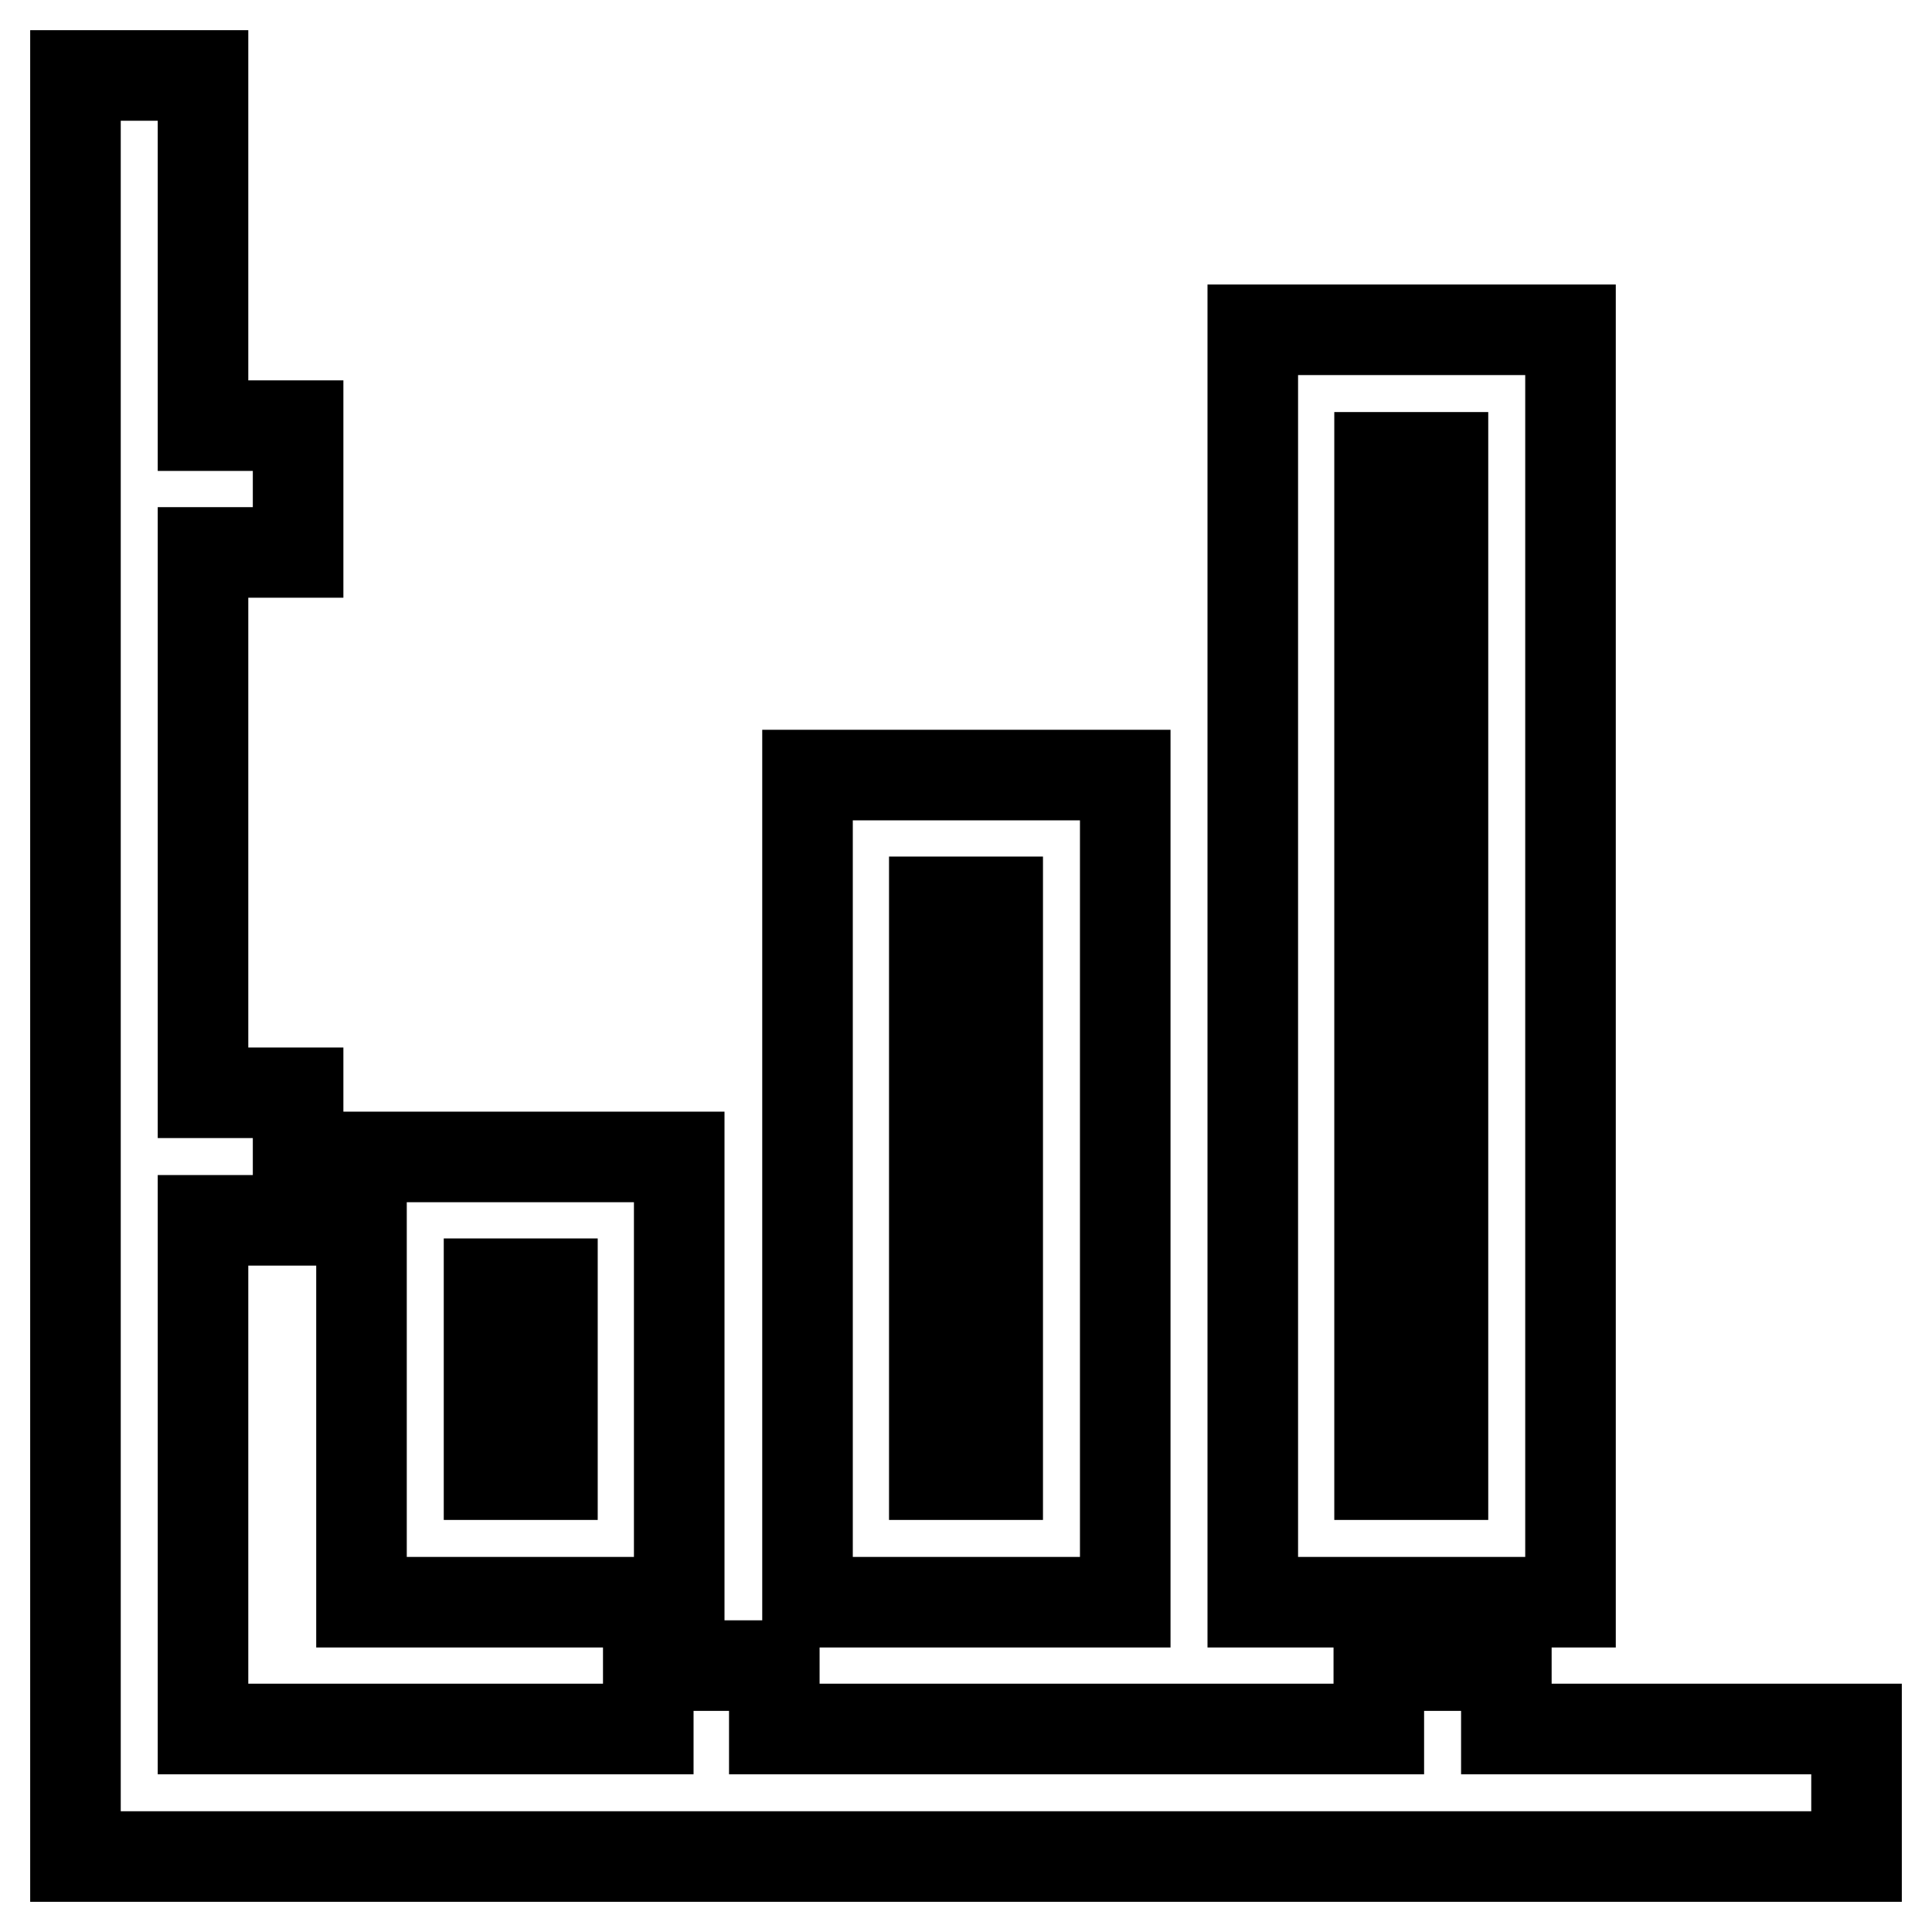
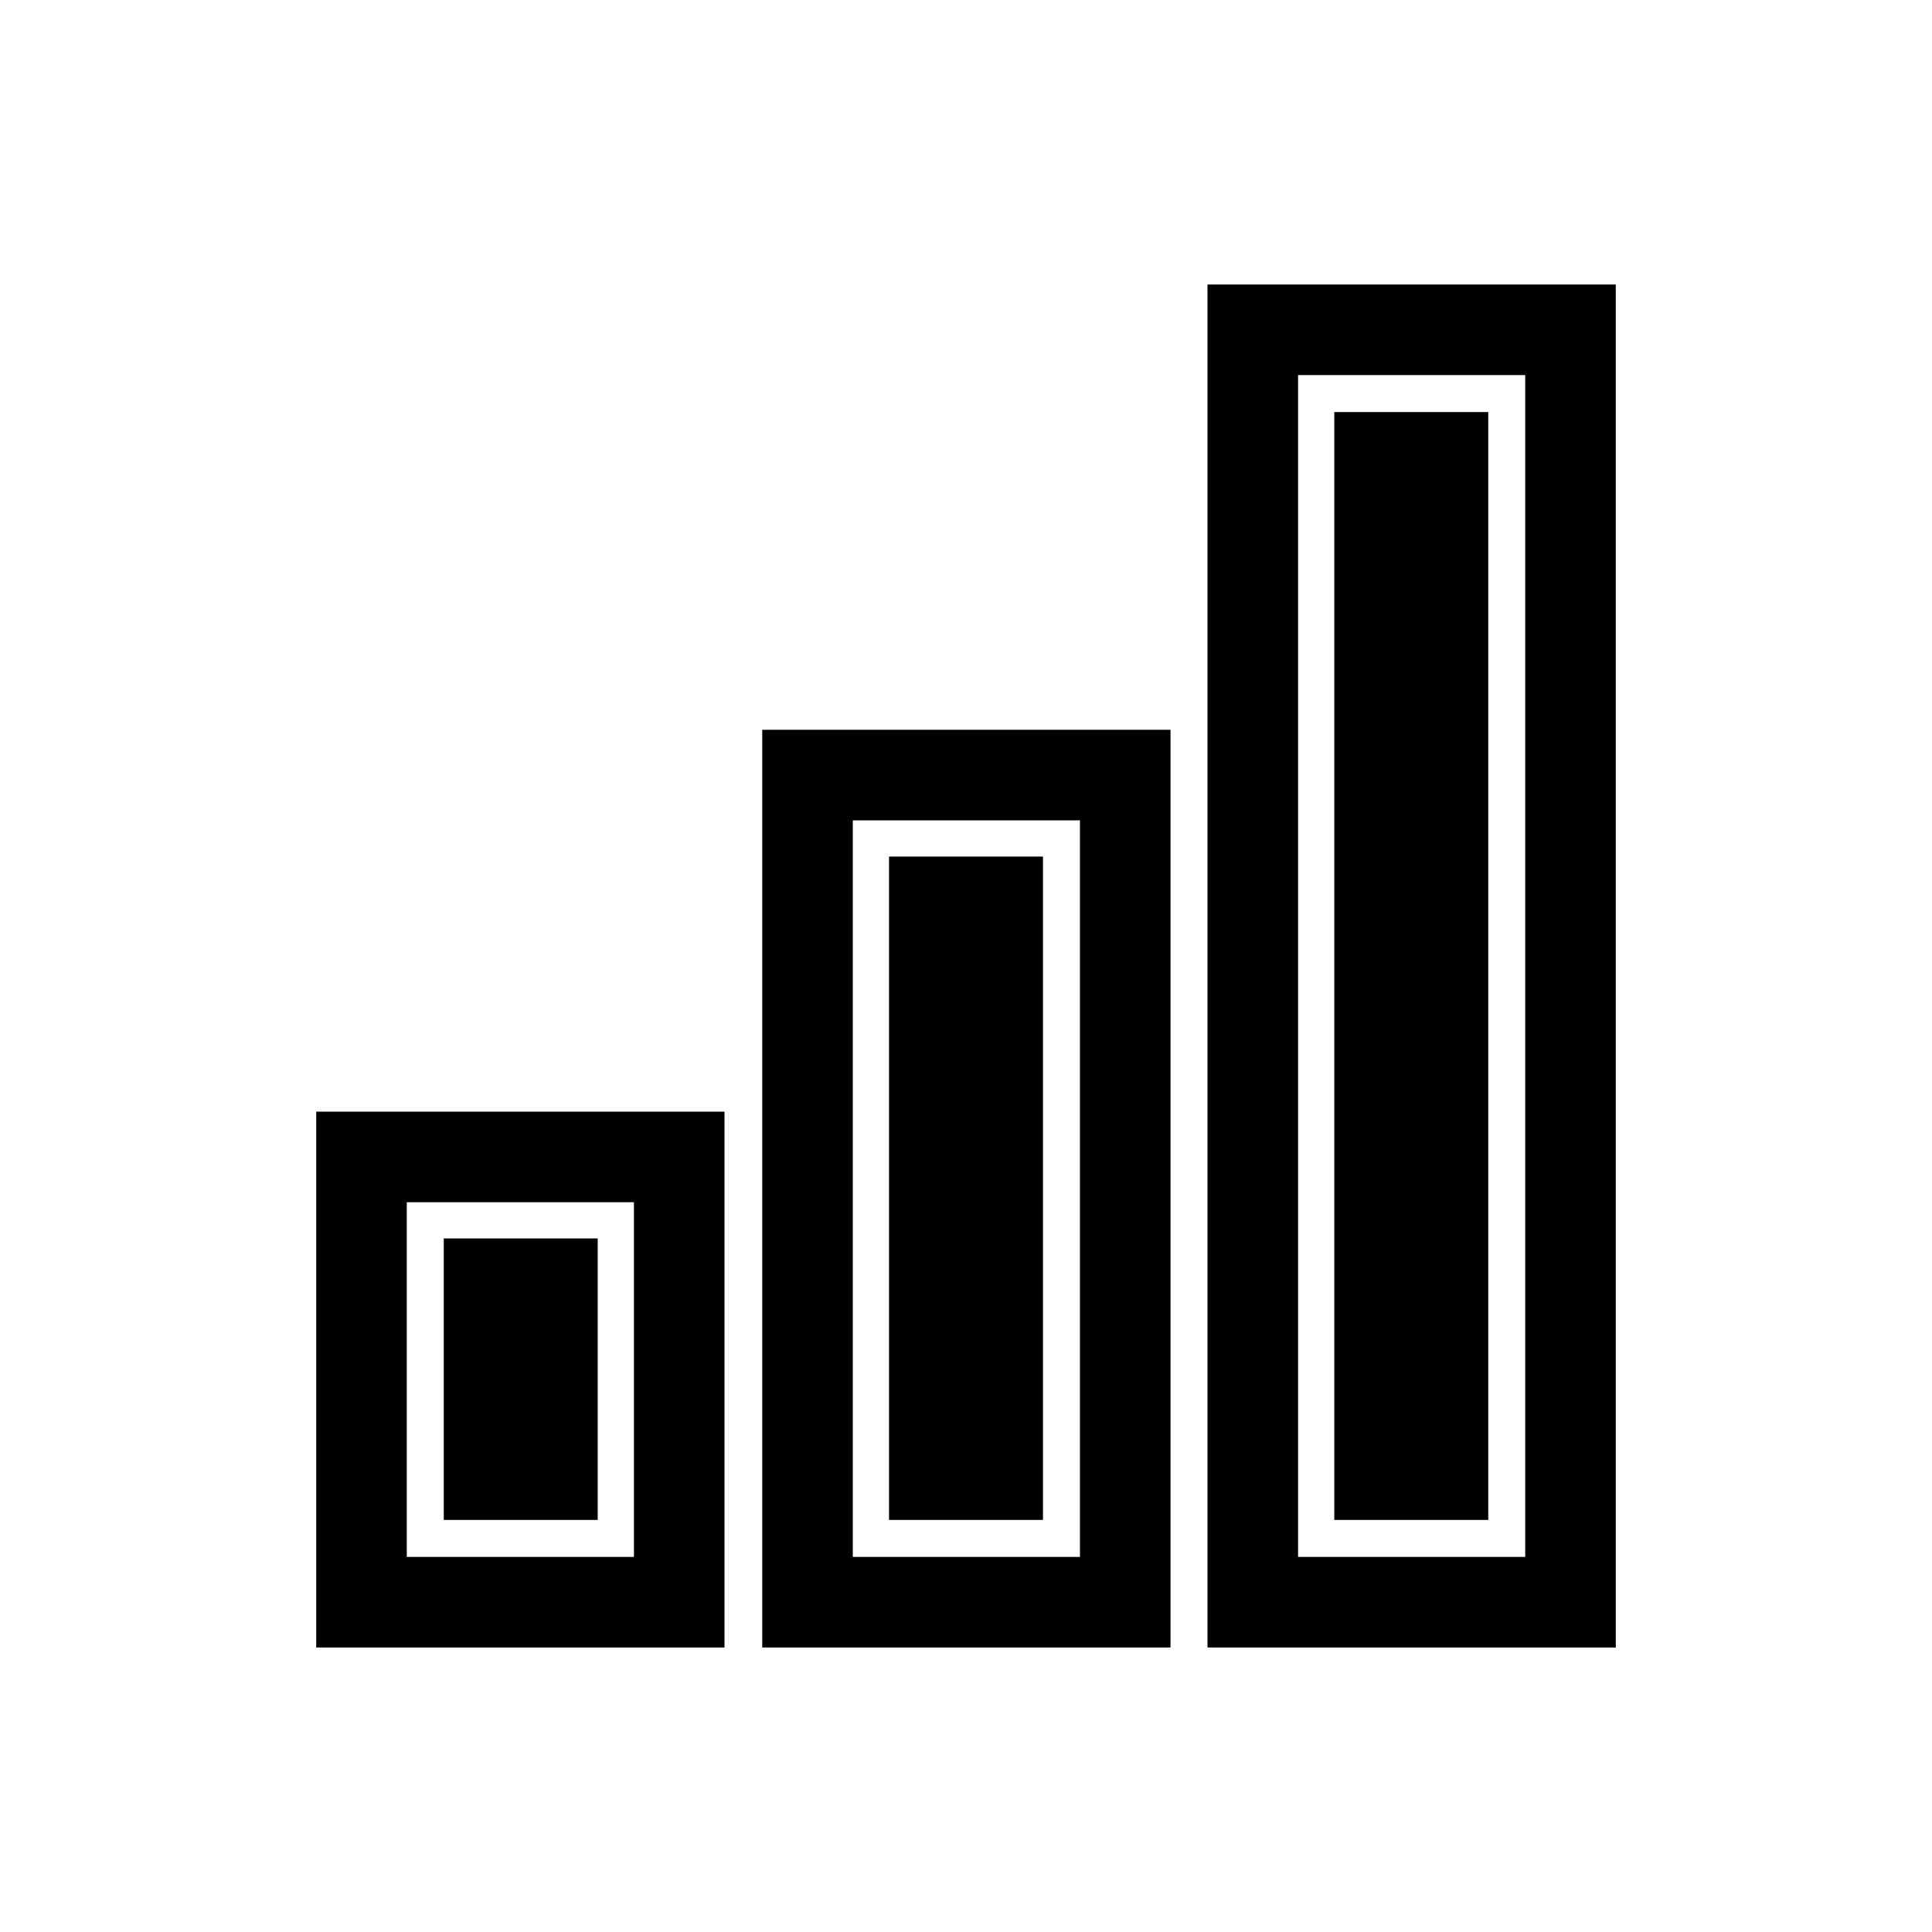
<svg xmlns="http://www.w3.org/2000/svg" version="1.1" x="0px" y="0px" viewBox="0 0 256 256" enable-background="new 0 0 256 256" xml:space="preserve">
  <g>
    <path stroke-width="12" fill-opacity="0" stroke="#000000" d="M149.1,102.7h-42.1v109.6h42.1V102.7z M132.2,195.4h-8.4v-75.9h8.4V195.4z M90.1,153.3H47.9v59h42.1V153.3z  M73.2,195.4h-8.4v-25.3h8.4V195.4z M208.1,43.7h-42.1v168.6h42.1V43.7z M191.2,195.4h-8.4V60.6h8.4V195.4z" />
-     <path stroke-width="12" fill-opacity="0" stroke="#000000" d="M199.6,229.1v-8.4h-16.9v8.4h-80.1v-8.4H85.9v8.4h-59v-67.4h12.6v-16.9H26.9V73.2h12.6V56.4H26.9V10H10v236 h236v-16.9H199.6z" />
  </g>
</svg>